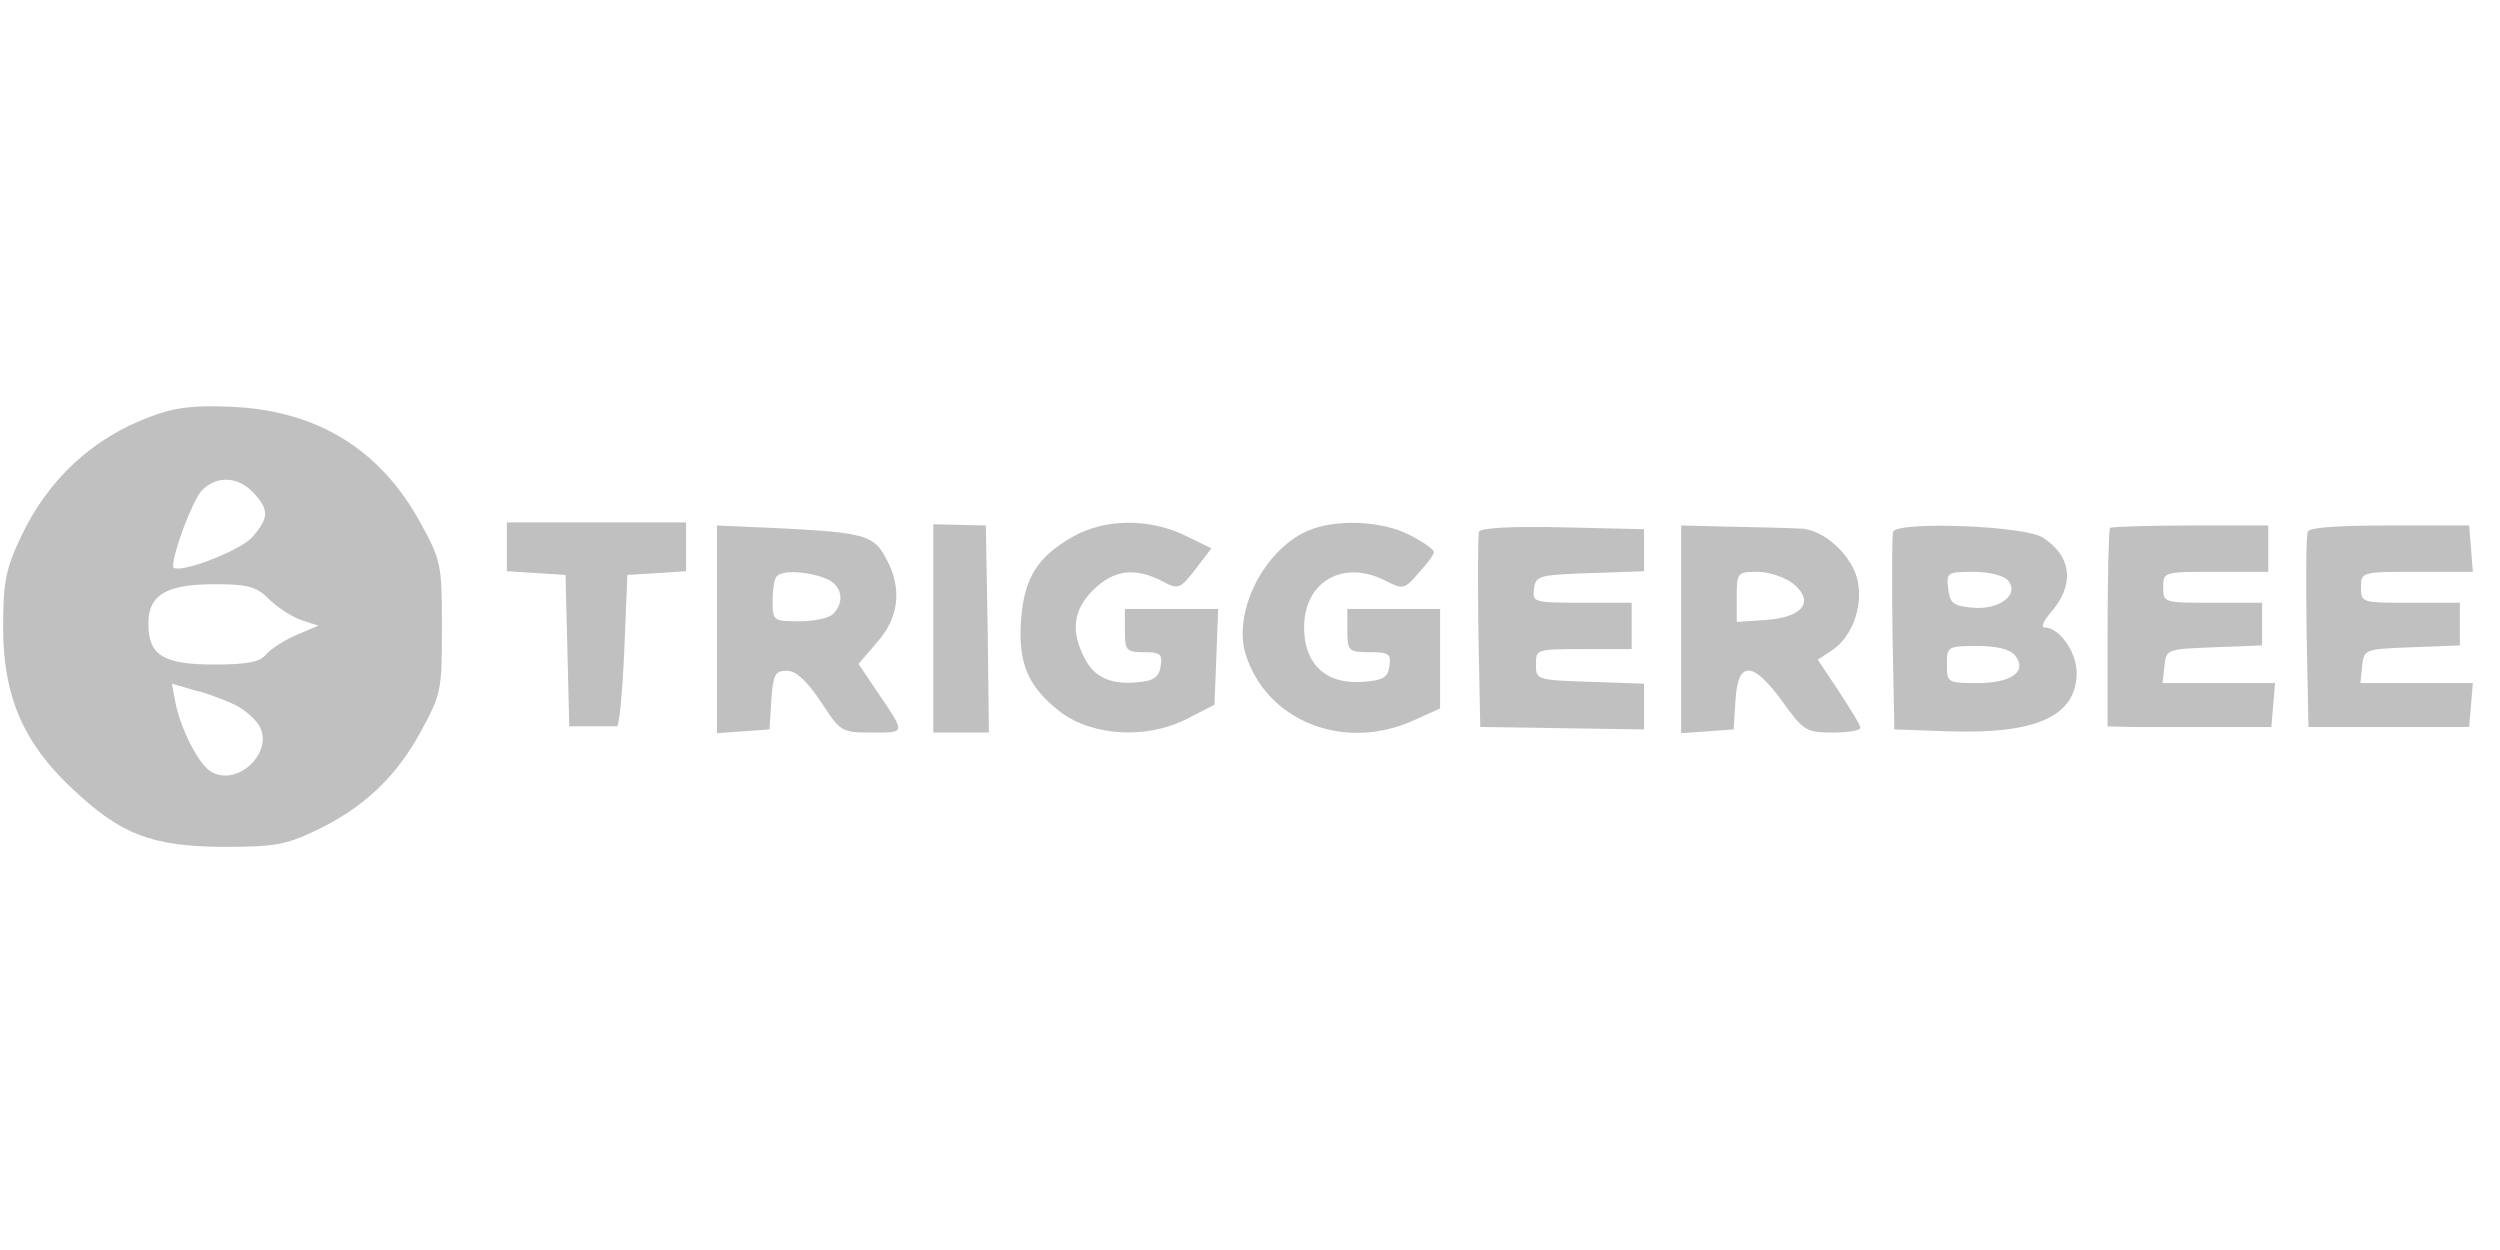
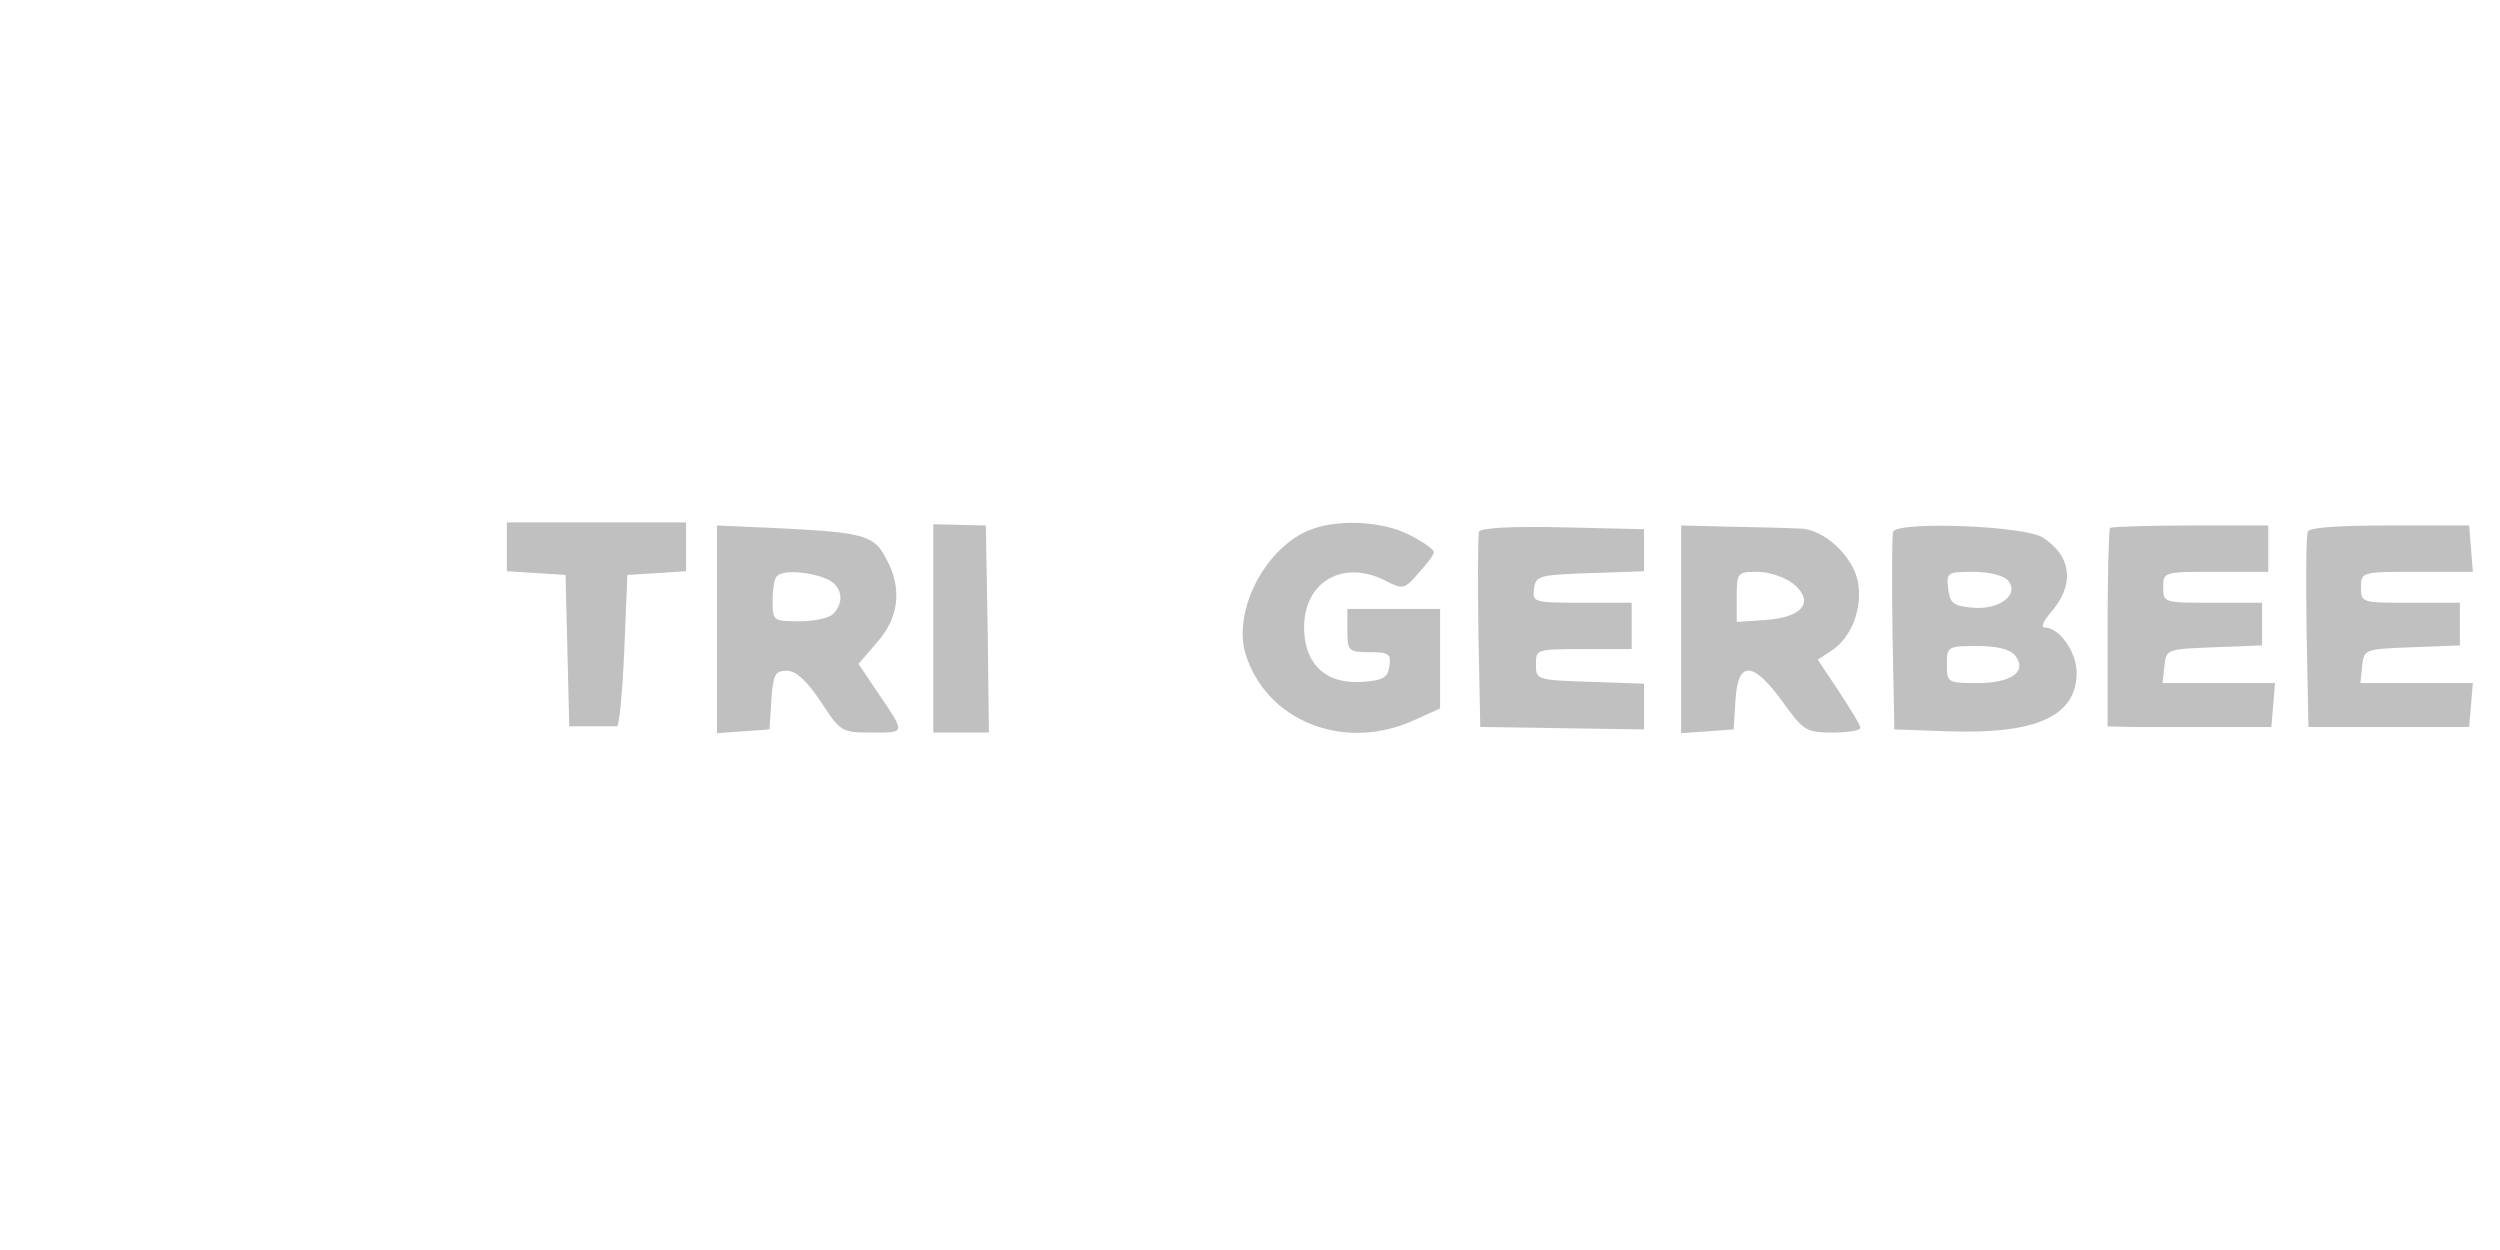
<svg xmlns="http://www.w3.org/2000/svg" width="160" height="80" viewBox="0 0 160 80" fill="none">
-   <path d="M9.614 26.67C5.896 28.054 3.048 30.704 1.308 34.422C0.358 36.44 0.2 37.31 0.2 40.158C0.2 44.509 1.466 47.515 4.591 50.442C7.715 53.409 9.693 54.16 14.242 54.2C17.486 54.2 18.277 54.081 20.175 53.172C23.261 51.708 25.357 49.73 26.939 46.803C28.245 44.43 28.284 44.153 28.284 40.158C28.284 36.202 28.245 35.886 26.939 33.513C24.368 28.766 20.294 26.274 14.835 26.037C12.422 25.918 11.157 26.076 9.614 26.67ZM16.22 31.535C17.248 32.642 17.209 33.157 16.141 34.383C15.271 35.332 11.078 36.875 11.078 36.242C11.078 35.332 12.304 32.089 12.897 31.416C13.807 30.427 15.231 30.467 16.22 31.535ZM17.209 38.338C17.723 38.853 18.633 39.446 19.266 39.683L20.373 40.039L18.989 40.633C18.237 40.949 17.367 41.503 17.05 41.859C16.655 42.373 15.824 42.531 13.728 42.531C10.445 42.531 9.495 41.938 9.495 39.921C9.495 38.062 10.643 37.389 13.767 37.389C15.864 37.389 16.418 37.547 17.209 38.338ZM15.112 45.142C15.706 45.458 16.378 46.052 16.615 46.487C17.525 48.188 15.152 50.403 13.491 49.374C12.699 48.9 11.592 46.684 11.236 45.023L10.999 43.757L12.502 44.193C13.372 44.39 14.519 44.865 15.112 45.142Z" fill="#C0C0C0" />
  <path d="M32.437 34.976V36.558L34.336 36.677L36.195 36.796L36.314 41.621L36.432 46.487H37.777C38.529 46.487 39.28 46.487 39.478 46.487C39.636 46.487 39.834 44.311 39.953 41.661L40.151 36.796L42.049 36.677L43.908 36.558V34.976V33.433H38.173H32.437V34.976Z" fill="#C0C0C0" />
  <path d="M45.886 40.276V46.922L47.587 46.803L49.248 46.684L49.367 44.786C49.486 43.164 49.604 42.927 50.356 42.927C50.949 42.927 51.622 43.56 52.531 44.904C53.797 46.843 53.837 46.882 55.814 46.882C57.99 46.882 57.99 47.001 56.091 44.193L54.944 42.492L56.131 41.107C57.515 39.565 57.753 37.705 56.764 35.846C55.973 34.264 55.379 34.106 50.316 33.829L45.886 33.631V40.276ZM52.769 36.993C53.876 37.389 54.114 38.496 53.322 39.288C53.046 39.565 52.096 39.762 51.147 39.762C49.486 39.762 49.446 39.723 49.446 38.457C49.446 37.705 49.565 36.993 49.723 36.875C50.079 36.479 51.622 36.558 52.769 36.993Z" fill="#C0C0C0" />
  <path d="M59.73 40.197V46.882H61.51H63.29L63.211 40.237L63.093 33.631L61.431 33.592L59.73 33.552V40.197Z" fill="#C0C0C0" />
-   <path d="M68.67 34.343C66.376 35.649 65.545 36.993 65.347 39.683C65.15 42.452 65.782 43.955 67.879 45.577C69.936 47.12 73.416 47.317 75.948 46.012L77.728 45.102L77.847 42.017L77.965 38.971H74.959H71.993V40.356C71.993 41.621 72.072 41.74 73.219 41.74C74.247 41.74 74.405 41.859 74.287 42.61C74.208 43.283 73.852 43.56 73.021 43.639C71.201 43.876 70.054 43.401 69.421 42.136C68.512 40.395 68.67 39.05 69.975 37.745C71.281 36.479 72.625 36.282 74.366 37.191C75.434 37.745 75.513 37.705 76.502 36.44L77.53 35.095L75.829 34.264C73.535 33.157 70.687 33.196 68.67 34.343Z" fill="#C0C0C0" />
  <path d="M83.661 33.987C80.892 35.214 78.915 39.129 79.706 41.819C81.011 46.131 85.995 48.148 90.504 46.091L92.166 45.34V42.136V38.971H89.199H86.232V40.356C86.232 41.661 86.311 41.74 87.656 41.74C88.883 41.74 89.041 41.859 88.922 42.61C88.843 43.362 88.527 43.56 87.142 43.639C84.848 43.797 83.463 42.492 83.463 40.158C83.463 37.191 85.995 35.767 88.724 37.191C89.792 37.745 89.911 37.706 90.781 36.677C91.335 36.084 91.77 35.49 91.77 35.332C91.77 35.174 91.058 34.66 90.188 34.225C88.408 33.315 85.441 33.196 83.661 33.987Z" fill="#C0C0C0" />
  <path d="M94.658 34.027C94.579 34.264 94.579 37.191 94.618 40.514L94.737 46.526L99.998 46.605L105.219 46.684V45.221V43.757L101.778 43.639C98.376 43.52 98.297 43.52 98.297 42.531C98.297 41.542 98.336 41.542 101.382 41.542H104.428V40.039V38.576H101.224C98.138 38.576 98.059 38.536 98.178 37.666C98.297 36.835 98.495 36.796 101.778 36.677L105.219 36.558V35.214V33.869L100.037 33.75C96.675 33.671 94.776 33.789 94.658 34.027Z" fill="#C0C0C0" />
  <path d="M107.592 40.276V46.922L109.293 46.803L110.954 46.684L111.073 44.786C111.231 42.254 112.181 42.294 114.079 44.904C115.424 46.764 115.582 46.882 117.283 46.882C118.272 46.882 119.063 46.764 119.063 46.566C119.063 46.407 118.43 45.379 117.679 44.232L116.334 42.215L117.244 41.621C118.509 40.791 119.221 38.892 118.905 37.231C118.588 35.569 116.69 33.829 115.187 33.829C114.593 33.789 112.655 33.75 110.836 33.71L107.592 33.631V40.276ZM114.752 37.349C116.176 38.496 115.385 39.525 112.972 39.683L111.152 39.802V38.22C111.152 36.637 111.192 36.598 112.497 36.598C113.249 36.598 114.237 36.954 114.752 37.349Z" fill="#C0C0C0" />
  <path d="M121.16 34.027C121.08 34.264 121.08 37.191 121.12 40.553L121.239 46.684L124.68 46.803C130.376 47.001 132.907 45.814 132.907 43.045C132.907 41.74 131.8 40.158 130.851 40.158C130.613 40.158 130.771 39.762 131.207 39.248C132.789 37.468 132.631 35.649 130.771 34.422C129.624 33.631 121.436 33.354 121.16 34.027ZM128.517 37.152C129.268 38.061 127.963 39.05 126.223 38.892C124.996 38.773 124.799 38.615 124.68 37.666C124.561 36.637 124.64 36.598 126.302 36.598C127.33 36.598 128.24 36.835 128.517 37.152ZM128.952 41.938C129.783 42.966 128.754 43.718 126.539 43.718C124.64 43.718 124.601 43.678 124.601 42.531C124.601 41.384 124.64 41.344 126.539 41.344C127.765 41.344 128.635 41.542 128.952 41.938Z" fill="#C0C0C0" />
  <path d="M135.043 33.789C134.964 33.869 134.885 36.796 134.885 40.237V46.487L136.388 46.526C137.179 46.526 139.553 46.526 141.61 46.526H145.367L145.486 45.142L145.605 43.718H142.005H138.406L138.524 42.61C138.643 41.542 138.682 41.542 141.728 41.424L144.774 41.305V39.96V38.576H141.61C138.485 38.576 138.445 38.576 138.445 37.587C138.445 36.598 138.485 36.598 141.807 36.598H145.169V35.095V33.631H140.186C137.456 33.631 135.122 33.71 135.043 33.789Z" fill="#C0C0C0" />
  <path d="M147.701 34.027C147.582 34.264 147.582 37.191 147.622 40.514L147.741 46.526H152.883H158.025L158.144 45.142L158.262 43.718H154.663H151.063L151.182 42.61C151.301 41.542 151.34 41.542 154.386 41.424L157.432 41.305V39.96V38.576H154.267C151.142 38.576 151.103 38.576 151.103 37.587C151.103 36.598 151.142 36.598 154.702 36.598H158.262L158.144 35.095L158.025 33.631H152.922C149.679 33.631 147.78 33.75 147.701 34.027Z" fill="#C0C0C0" />
</svg>